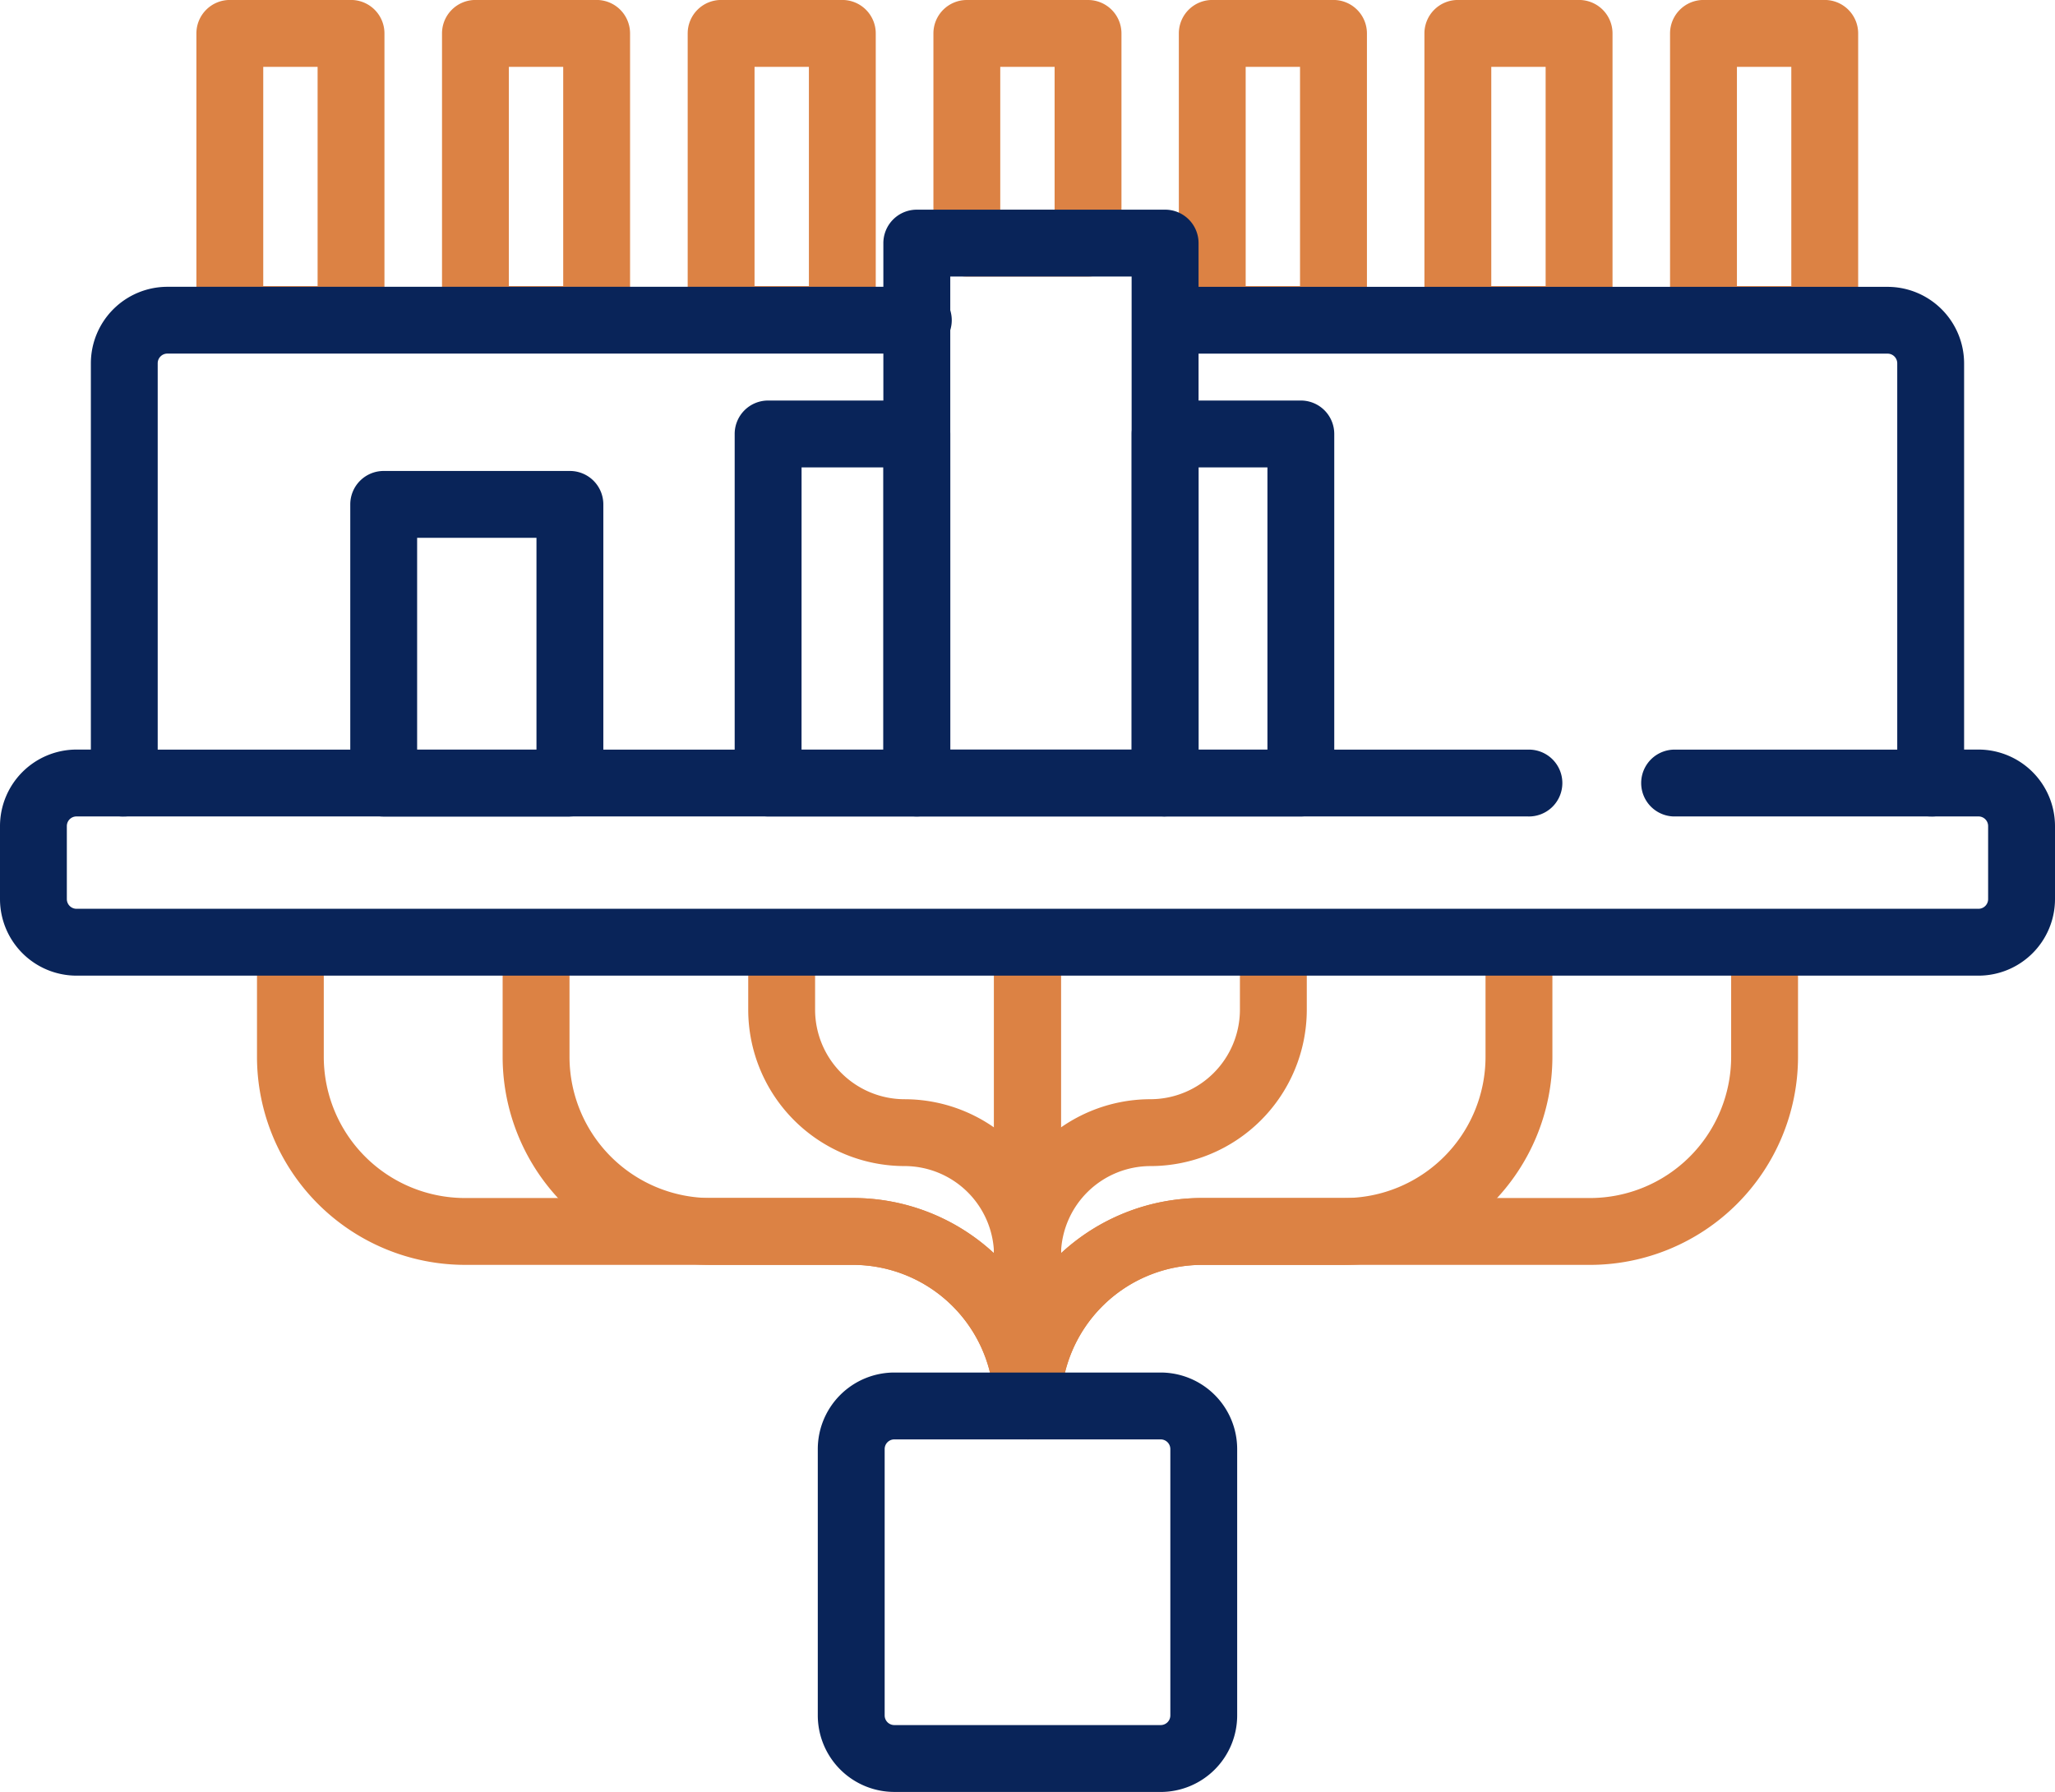
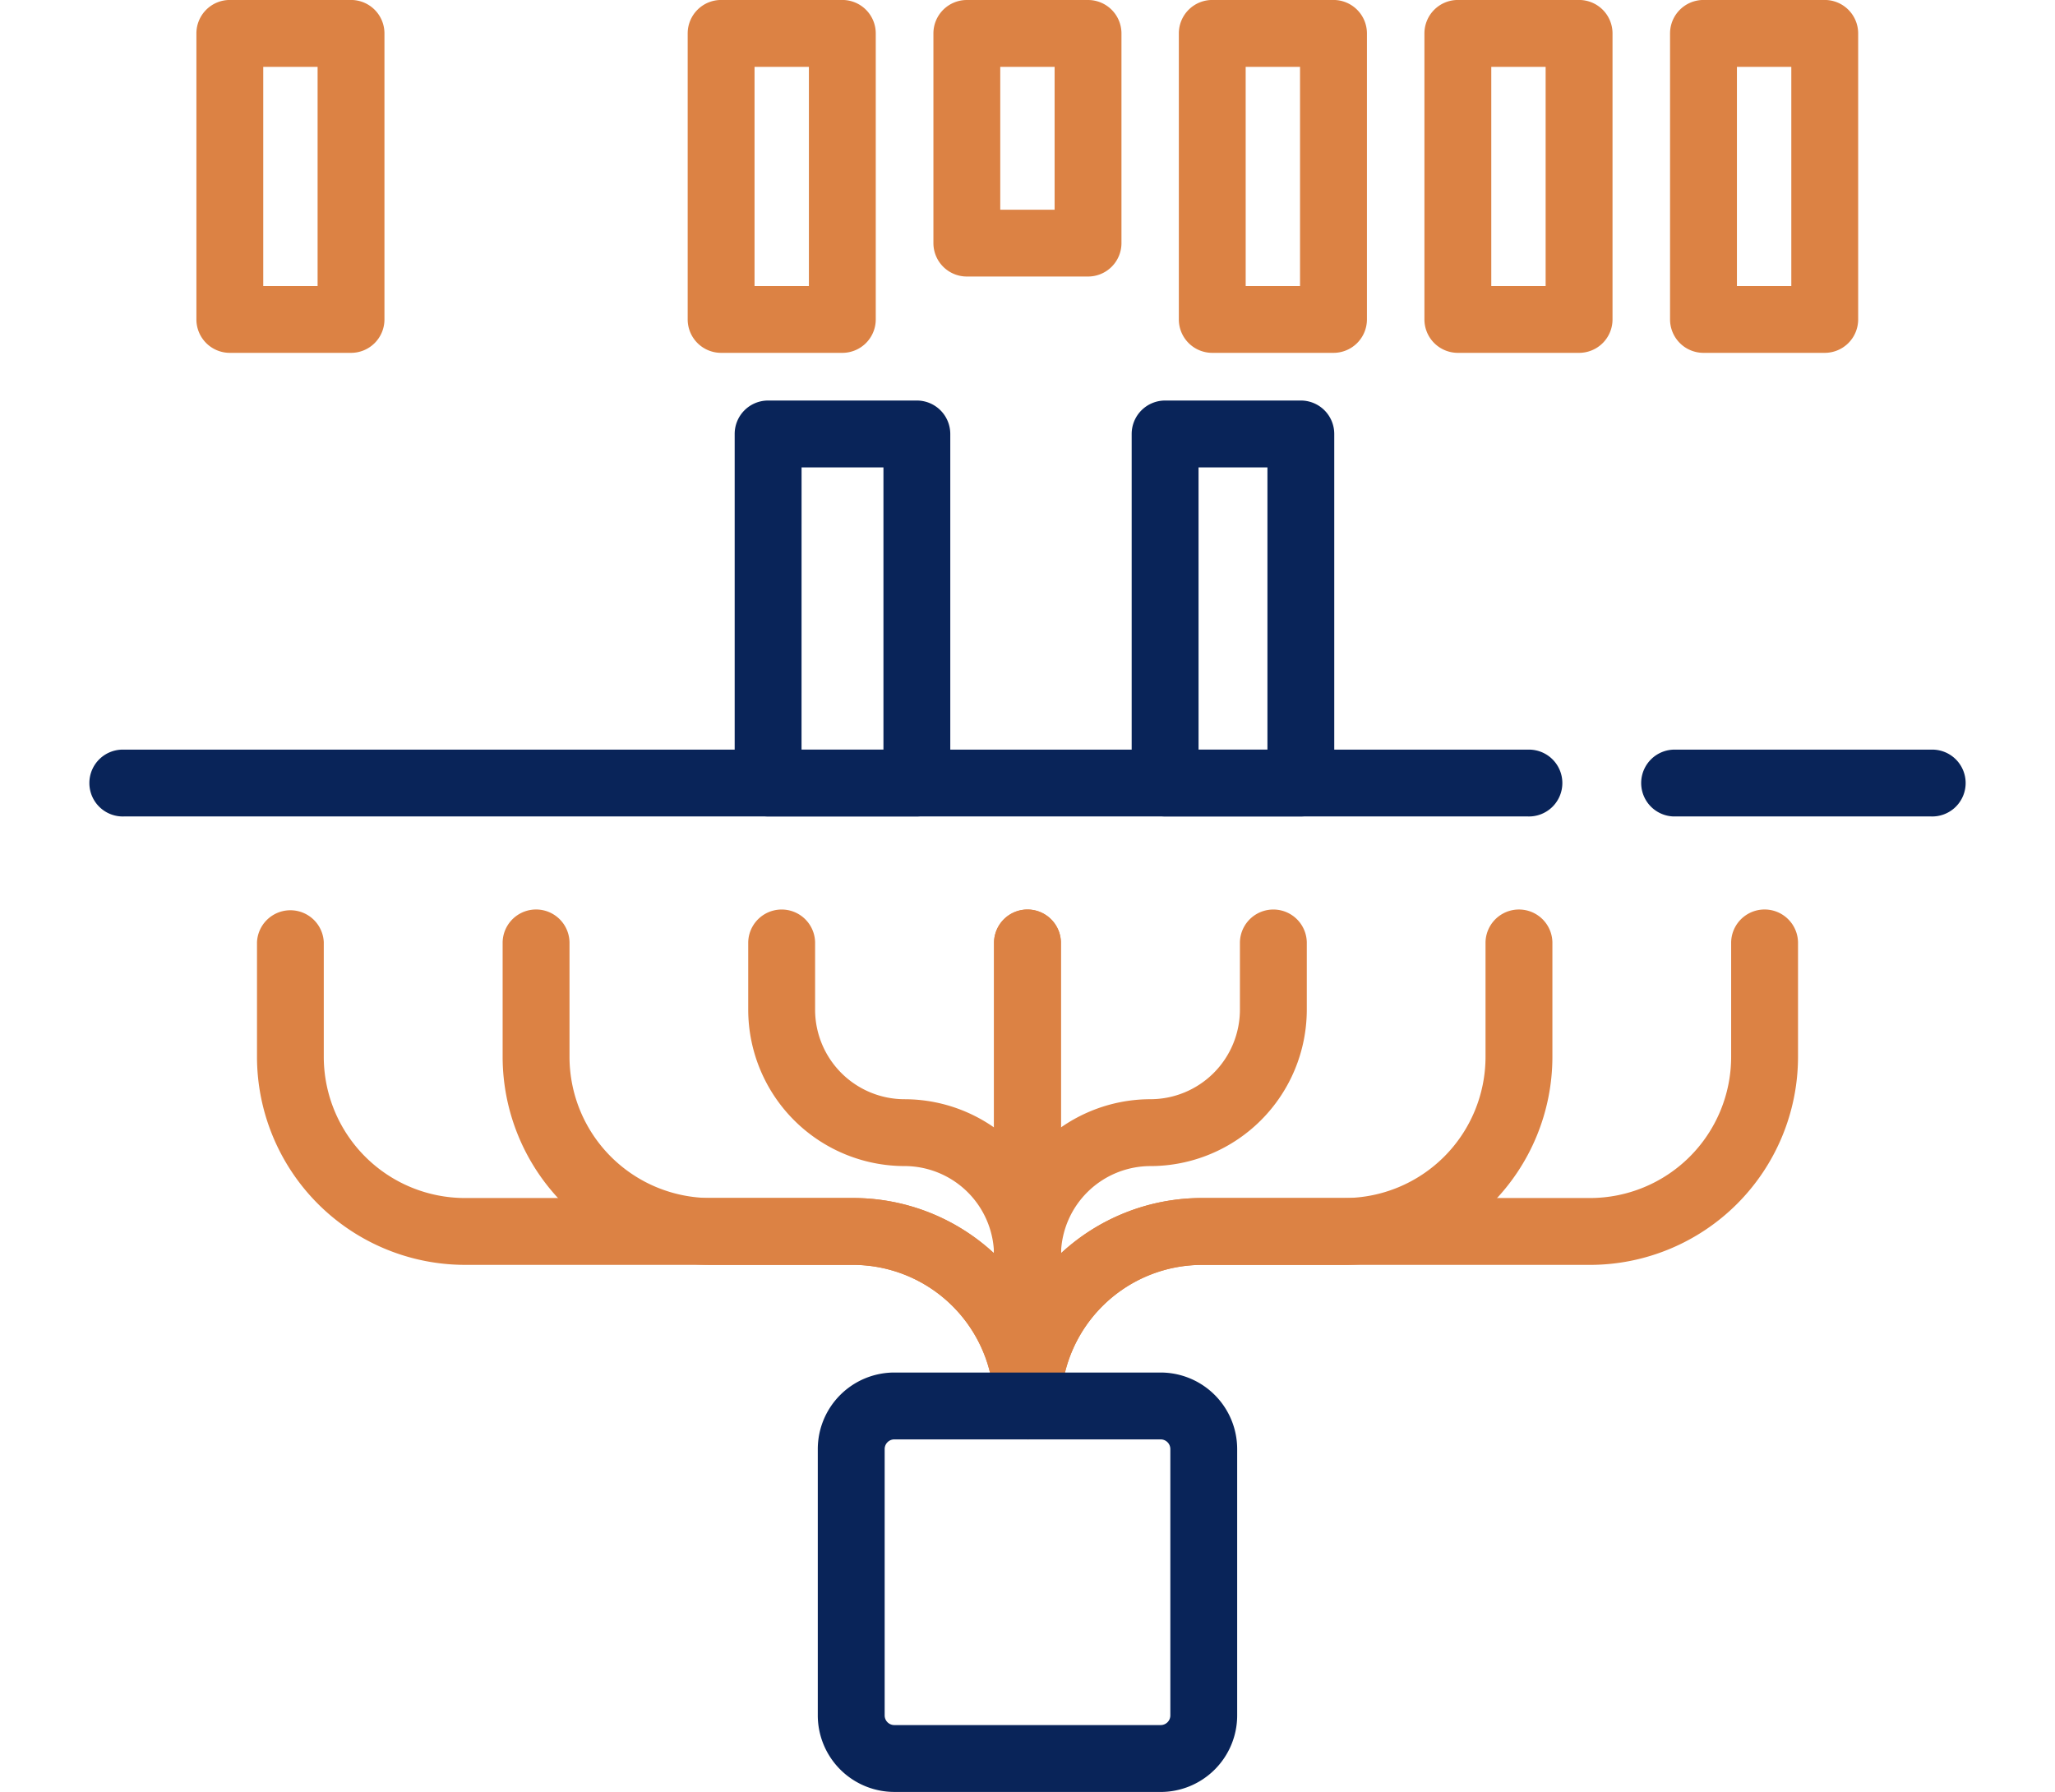
<svg xmlns="http://www.w3.org/2000/svg" width="120" height="104.636" viewBox="0 0 120 104.636">
  <path d="M152.892,69.006a1.953,1.953,0,0,1-1.953-1.953,8.247,8.247,0,0,0-8.237-8.237H120.044A12.158,12.158,0,0,1,107.9,46.673v-6.7a1.952,1.952,0,0,1,3.9,0v6.7a8.25,8.25,0,0,0,8.24,8.24H142.7a12.1,12.1,0,0,1,8.237,3.227V39.975a1.953,1.953,0,0,1,3.905,0V67.053a1.953,1.953,0,0,1-1.953,1.953" transform="translate(-92.893 15.043)" fill="#dc8244" />
  <path d="M146.628,69.006a1.953,1.953,0,0,1-1.953-1.953,8.247,8.247,0,0,0-8.237-8.237h-8.317A12.158,12.158,0,0,1,115.98,46.673v-6.7a1.953,1.953,0,0,1,3.905,0v6.7a8.248,8.248,0,0,0,8.237,8.24h8.317a12.092,12.092,0,0,1,8.235,3.225,5.232,5.232,0,0,0-5.223-5.091,9.14,9.14,0,0,1-9.13-9.13V39.975a1.953,1.953,0,0,1,3.905,0v3.943a5.231,5.231,0,0,0,5.224,5.226,9.14,9.14,0,0,1,9.13,9.13v8.78a1.953,1.953,0,0,1-1.953,1.953" transform="translate(-86.629 15.043)" fill="#dc8244" />
  <path d="M134.1,69.006a1.953,1.953,0,0,1-1.953-1.953V39.975a1.953,1.953,0,0,1,3.905,0V58.14a12.1,12.1,0,0,1,8.239-3.227h22.658a8.248,8.248,0,0,0,8.239-8.24v-6.7a1.953,1.953,0,0,1,3.905,0v6.7a12.158,12.158,0,0,1-12.144,12.144H144.289a8.248,8.248,0,0,0-8.239,8.237,1.953,1.953,0,0,1-1.953,1.953" transform="translate(-74.099 15.043)" fill="#dc8244" />
  <path d="M134.1,69.006a1.953,1.953,0,0,1-1.953-1.953v-8.78a9.141,9.141,0,0,1,9.132-9.13,5.231,5.231,0,0,0,5.224-5.226V39.975a1.953,1.953,0,0,1,3.905,0v3.943a9.14,9.14,0,0,1-9.13,9.13,5.234,5.234,0,0,0-5.224,5.093,12.09,12.09,0,0,1,8.237-3.227h8.317a8.248,8.248,0,0,0,8.237-8.24v-6.7a1.953,1.953,0,0,1,3.905,0v6.7a12.158,12.158,0,0,1-12.142,12.144h-8.317a8.248,8.248,0,0,0-8.239,8.237,1.953,1.953,0,0,1-1.953,1.953" transform="translate(-74.099 15.043)" fill="#dc8244" />
  <path d="M114.937,28.734h-7.079a1.951,1.951,0,0,1-1.951-1.953v-16.7a1.952,1.952,0,0,1,1.951-1.953h7.079a1.952,1.952,0,0,1,1.951,1.953v16.7a1.951,1.951,0,0,1-1.951,1.953m-5.127-3.9h3.174v-12.8h-3.174Z" transform="translate(-94.438 -8.13)" fill="#dc8244" />
-   <path d="M123.016,28.734h-7.079a1.951,1.951,0,0,1-1.951-1.953v-16.7a1.952,1.952,0,0,1,1.951-1.953h7.079a1.952,1.952,0,0,1,1.951,1.953v16.7a1.951,1.951,0,0,1-1.951,1.953m-5.127-3.9h3.174v-12.8H117.89Z" transform="translate(-88.175 -8.13)" fill="#dc8244" />
  <path d="M131.1,28.734h-7.078a1.952,1.952,0,0,1-1.953-1.953v-16.7a1.953,1.953,0,0,1,1.953-1.953H131.1a1.952,1.952,0,0,1,1.951,1.953v16.7a1.951,1.951,0,0,1-1.951,1.953m-5.127-3.9h3.174v-12.8h-3.174Z" transform="translate(-81.912 -8.13)" fill="#dc8244" />
  <path d="M139.182,24.277H132.1a1.951,1.951,0,0,1-1.951-1.951V10.083A1.952,1.952,0,0,1,132.1,8.13h7.079a1.952,1.952,0,0,1,1.951,1.953V22.326a1.951,1.951,0,0,1-1.951,1.951m-5.127-3.9h3.174V12.035h-3.174Z" transform="translate(-75.643 -8.13)" fill="#dc8244" />
  <path d="M147.254,28.734h-7.078a1.952,1.952,0,0,1-1.953-1.953v-16.7a1.953,1.953,0,0,1,1.953-1.953h7.078a1.954,1.954,0,0,1,1.953,1.953v16.7a1.953,1.953,0,0,1-1.953,1.953m-5.127-3.9H145.3v-12.8h-3.174Z" transform="translate(-69.386 -8.13)" fill="#dc8244" />
  <path d="M155.333,28.734h-7.078a1.952,1.952,0,0,1-1.953-1.953v-16.7a1.953,1.953,0,0,1,1.953-1.953h7.078a1.953,1.953,0,0,1,1.953,1.953v16.7a1.952,1.952,0,0,1-1.953,1.953m-5.127-3.9h3.174v-12.8h-3.174Z" transform="translate(-63.124 -8.13)" fill="#dc8244" />
-   <path d="M163.414,28.734h-7.079a1.953,1.953,0,0,1-1.953-1.953v-16.7a1.954,1.954,0,0,1,1.953-1.953h7.079a1.953,1.953,0,0,1,1.953,1.953v16.7a1.952,1.952,0,0,1-1.953,1.953m-5.127-3.9h3.176v-12.8h-3.176Z" transform="translate(-56.861 -8.13)" fill="#dc8244" />
-   <path d="M214.978,57.788H103.914a4.473,4.473,0,0,1-4.468-4.47V49.054a4.473,4.473,0,0,1,4.468-4.468h.838V22.032a4.473,4.473,0,0,1,4.468-4.468h43.763a1.952,1.952,0,1,1,0,3.9H109.22a.566.566,0,0,0-.565.565V46.538a1.951,1.951,0,0,1-1.951,1.953h-2.791a.564.564,0,0,0-.564.563v4.264a.566.566,0,0,0,.564.566H214.978a.565.565,0,0,0,.563-.566V49.054a.563.563,0,0,0-.563-.563h-2.791a1.952,1.952,0,0,1-1.953-1.953V22.032a.565.565,0,0,0-.565-.565H167.481a1.952,1.952,0,0,1,0-3.9H209.67a4.473,4.473,0,0,1,4.468,4.468V44.586h.84a4.473,4.473,0,0,1,4.468,4.468v4.264a4.473,4.473,0,0,1-4.468,4.47" transform="translate(-99.446 -0.817)" fill="#092459" />
+   <path d="M163.414,28.734h-7.079a1.953,1.953,0,0,1-1.953-1.953v-16.7a1.954,1.954,0,0,1,1.953-1.953h7.079a1.953,1.953,0,0,1,1.953,1.953v16.7a1.952,1.952,0,0,1-1.953,1.953m-5.127-3.9h3.176v-12.8h-3.176" transform="translate(-56.861 -8.13)" fill="#dc8244" />
  <path d="M146.369,77.768H130.817a4.474,4.474,0,0,1-4.47-4.47V57.746a4.473,4.473,0,0,1,4.47-4.468h15.552a4.473,4.473,0,0,1,4.468,4.468V73.3a4.473,4.473,0,0,1-4.468,4.47M130.817,57.182a.565.565,0,0,0-.565.564V73.3a.564.564,0,0,0,.565.564h15.552a.564.564,0,0,0,.565-.564V57.746a.565.565,0,0,0-.565-.564Z" transform="translate(-78.593 26.868)" fill="#092459" />
-   <path d="M144.956,50.458h-14.5a1.953,1.953,0,0,1-1.953-1.953V16.98a1.953,1.953,0,0,1,1.953-1.953h14.5a1.953,1.953,0,0,1,1.953,1.953V48.5a1.953,1.953,0,0,1-1.953,1.953m-12.545-3.9H143V18.931H132.41Z" transform="translate(-76.92 -2.784)" fill="#092459" />
  <path d="M146.551,45.591h-7.926a1.953,1.953,0,0,1-1.953-1.953V23.258a1.953,1.953,0,0,1,1.953-1.953h7.926a1.951,1.951,0,0,1,1.951,1.953V43.638a1.951,1.951,0,0,1-1.951,1.953m-5.973-3.9H144.6V25.21h-4.023Z" transform="translate(-70.589 2.083)" fill="#092459" />
  <path d="M134.25,45.591h-8.686a1.951,1.951,0,0,1-1.951-1.953V23.258a1.951,1.951,0,0,1,1.951-1.953h8.686a1.953,1.953,0,0,1,1.953,1.953V43.638a1.953,1.953,0,0,1-1.953,1.953m-6.733-3.9H132.3V25.21h-4.781Z" transform="translate(-80.712 2.083)" fill="#092459" />
-   <path d="M123.794,43.8H112.921a1.952,1.952,0,0,1-1.953-1.953V25.573a1.951,1.951,0,0,1,1.953-1.951h10.873a1.951,1.951,0,0,1,1.951,1.951V41.842a1.951,1.951,0,0,1-1.951,1.953m-8.922-3.9h6.969V27.526h-6.969Z" transform="translate(-90.514 3.879)" fill="#092459" />
  <path d="M186.321,36.691H104.388a1.952,1.952,0,1,1,0-3.9h81.933a1.952,1.952,0,1,1,0,3.9" transform="translate(-97.129 10.983)" fill="#092459" />
  <path d="M170.377,36.691H155.334a1.952,1.952,0,0,1,0-3.9h15.043a1.952,1.952,0,1,1,0,3.9" transform="translate(-57.635 10.983)" fill="#092459" />
</svg>